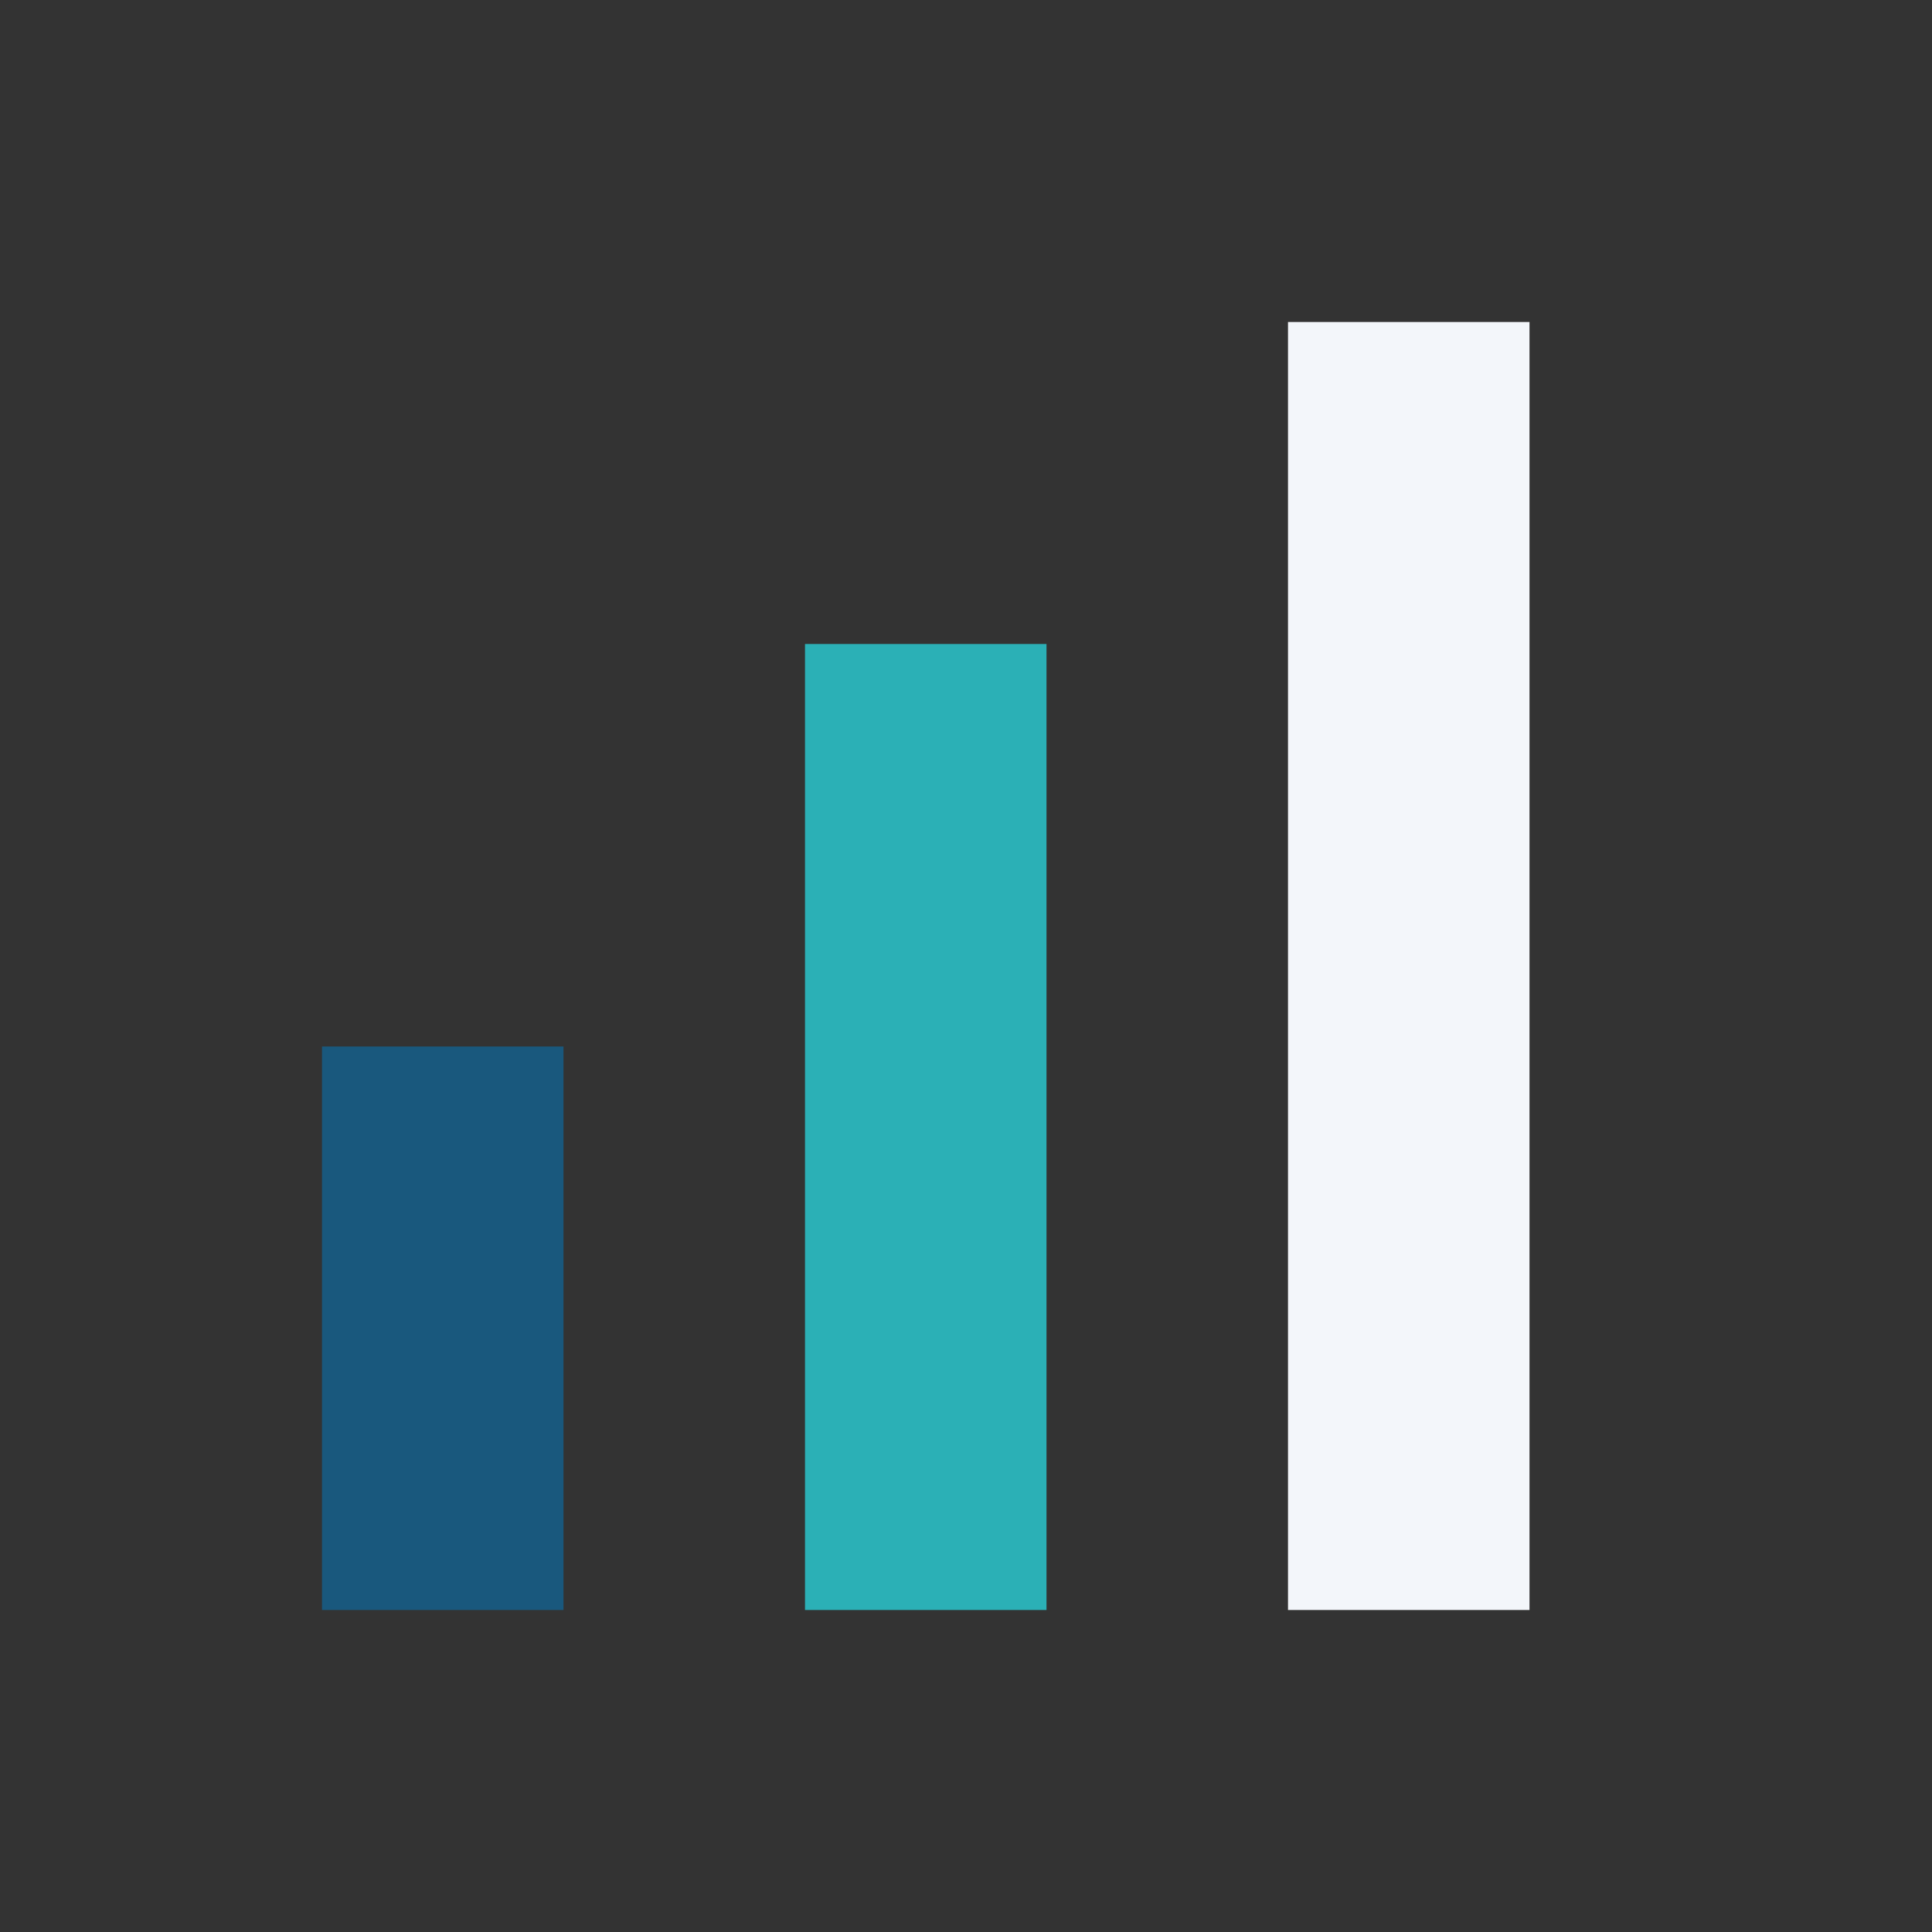
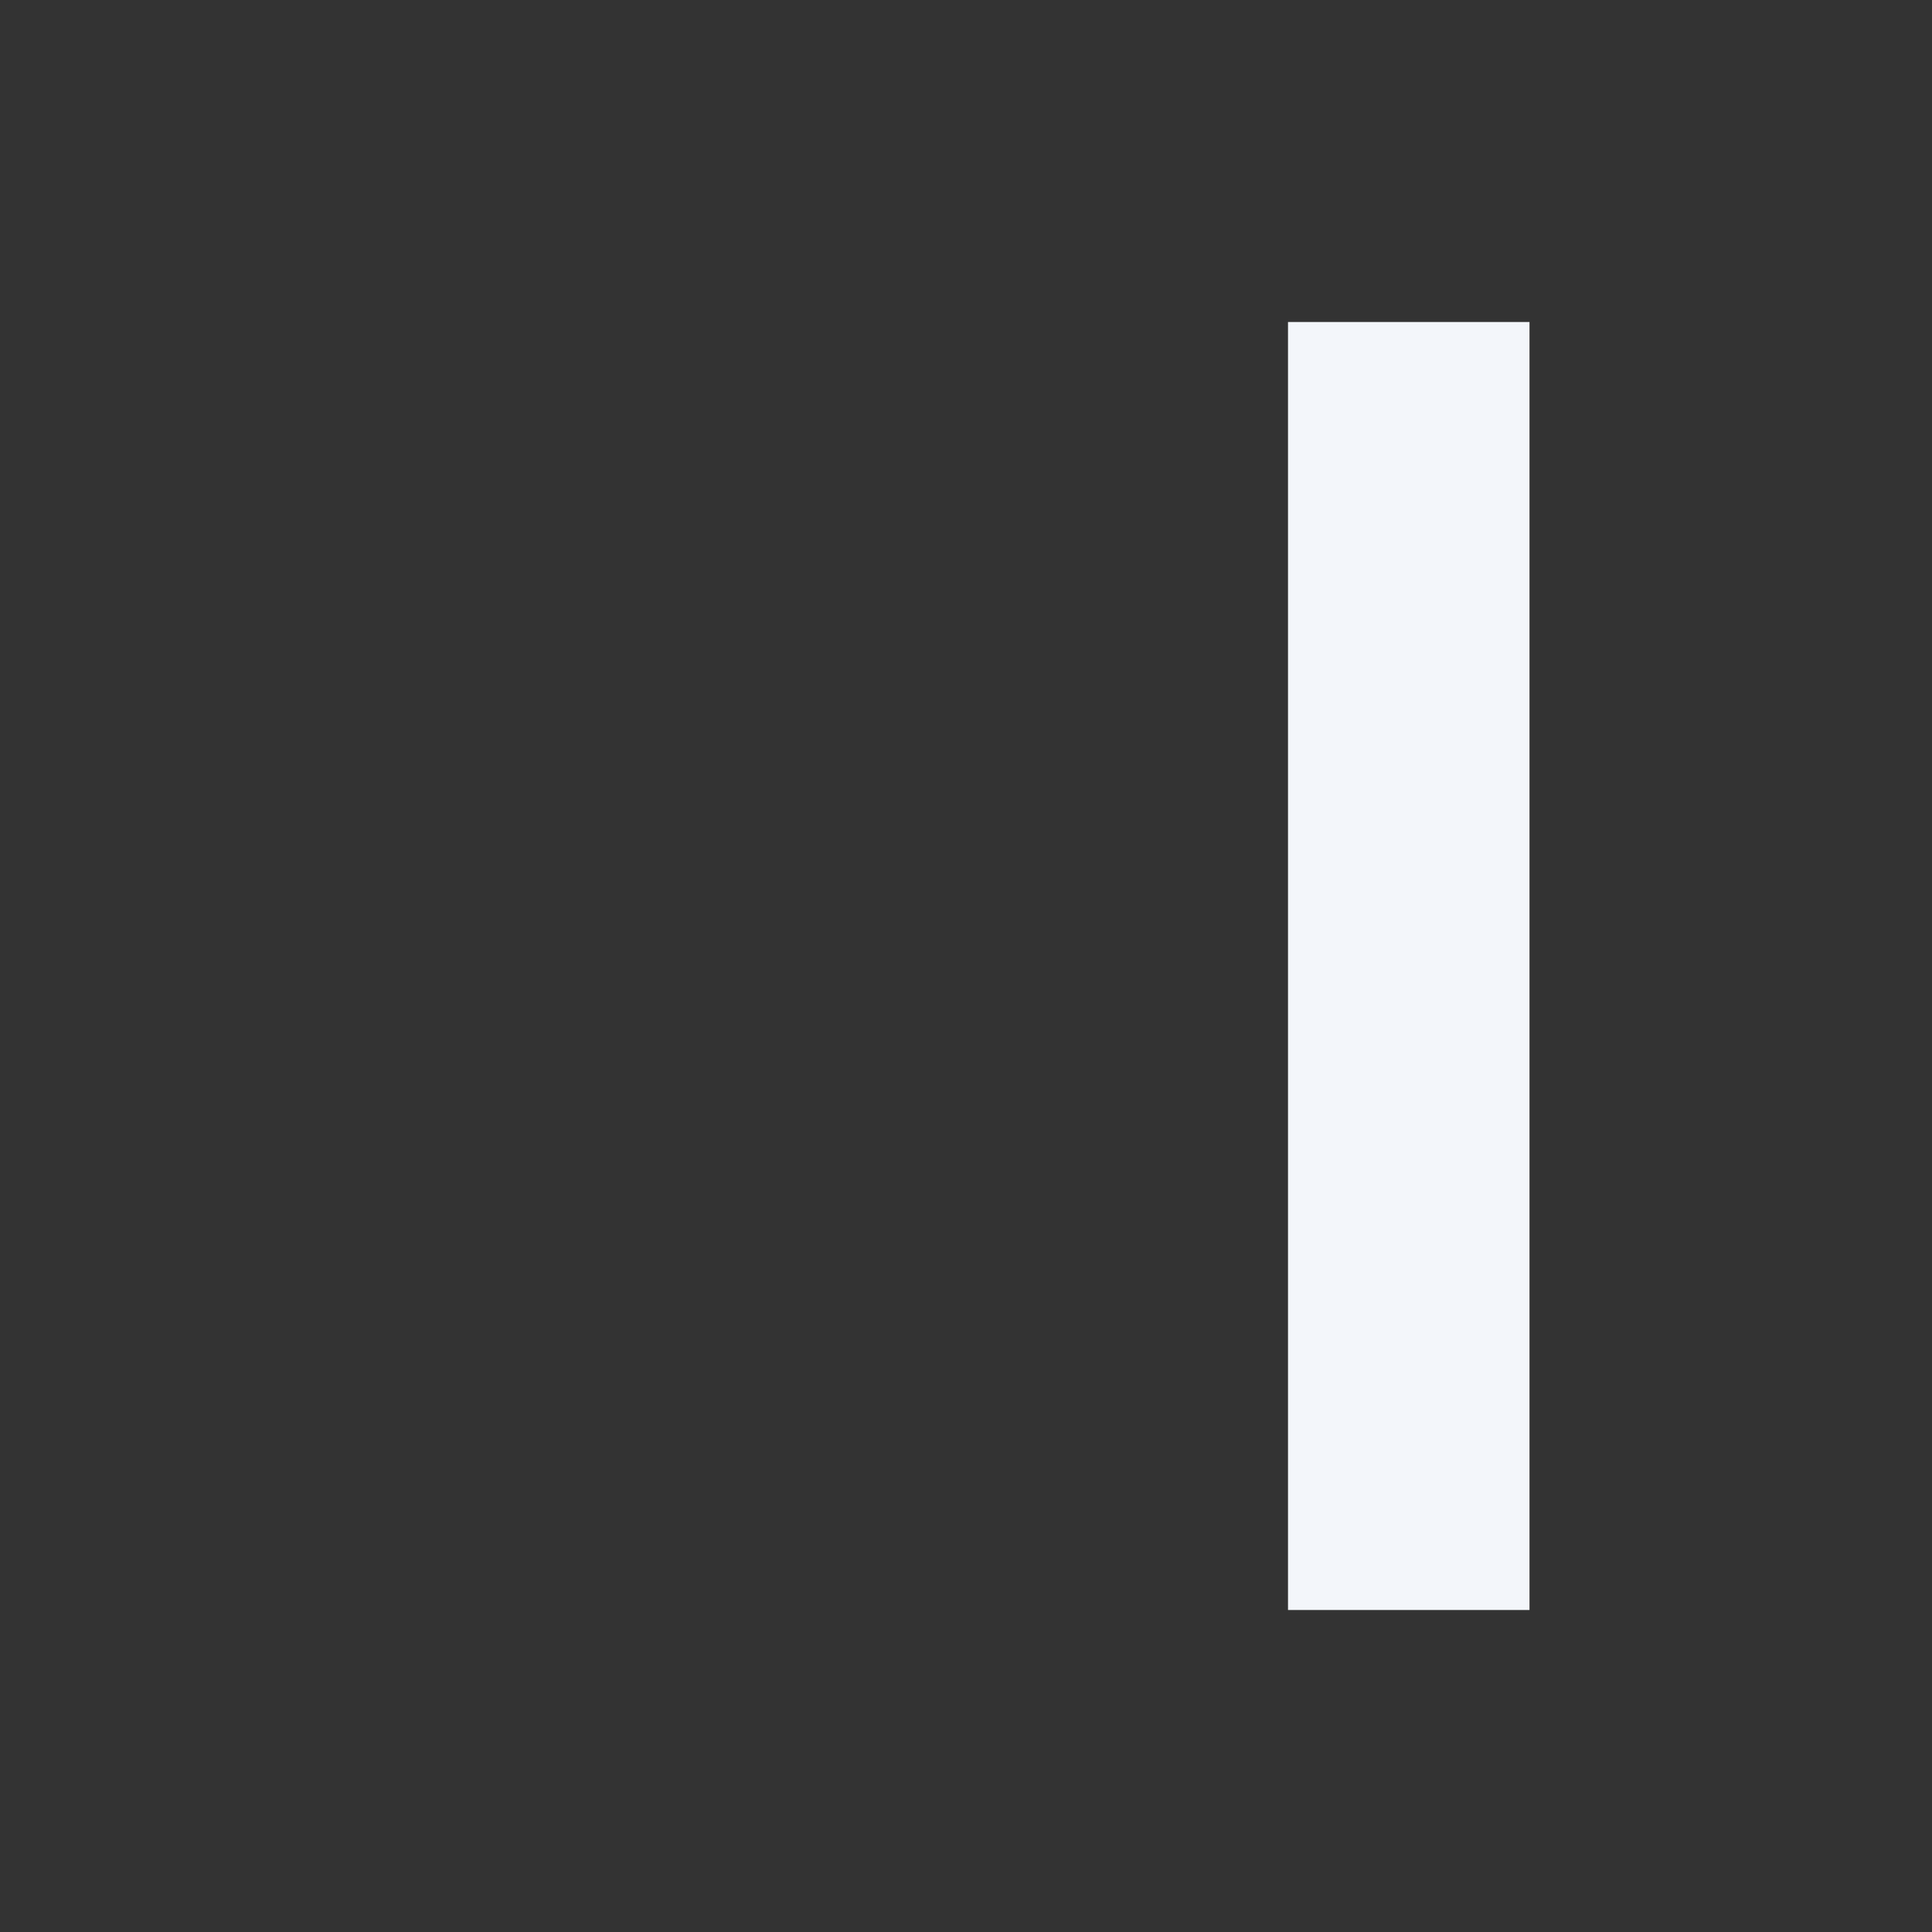
<svg xmlns="http://www.w3.org/2000/svg" width="24" height="24" viewBox="0 0 24 24">
  <rect x="0" y="0" width="24" height="24" fill="#333333" stroke="none" />
-   <rect x="4" y="13" width="3" height="7" fill="#19587d" />
-   <rect x="10" y="8" width="3" height="12" fill="#2bb0b6" />
  <rect x="16" y="4" width="3" height="16" fill="#f3f6fa" />
</svg>